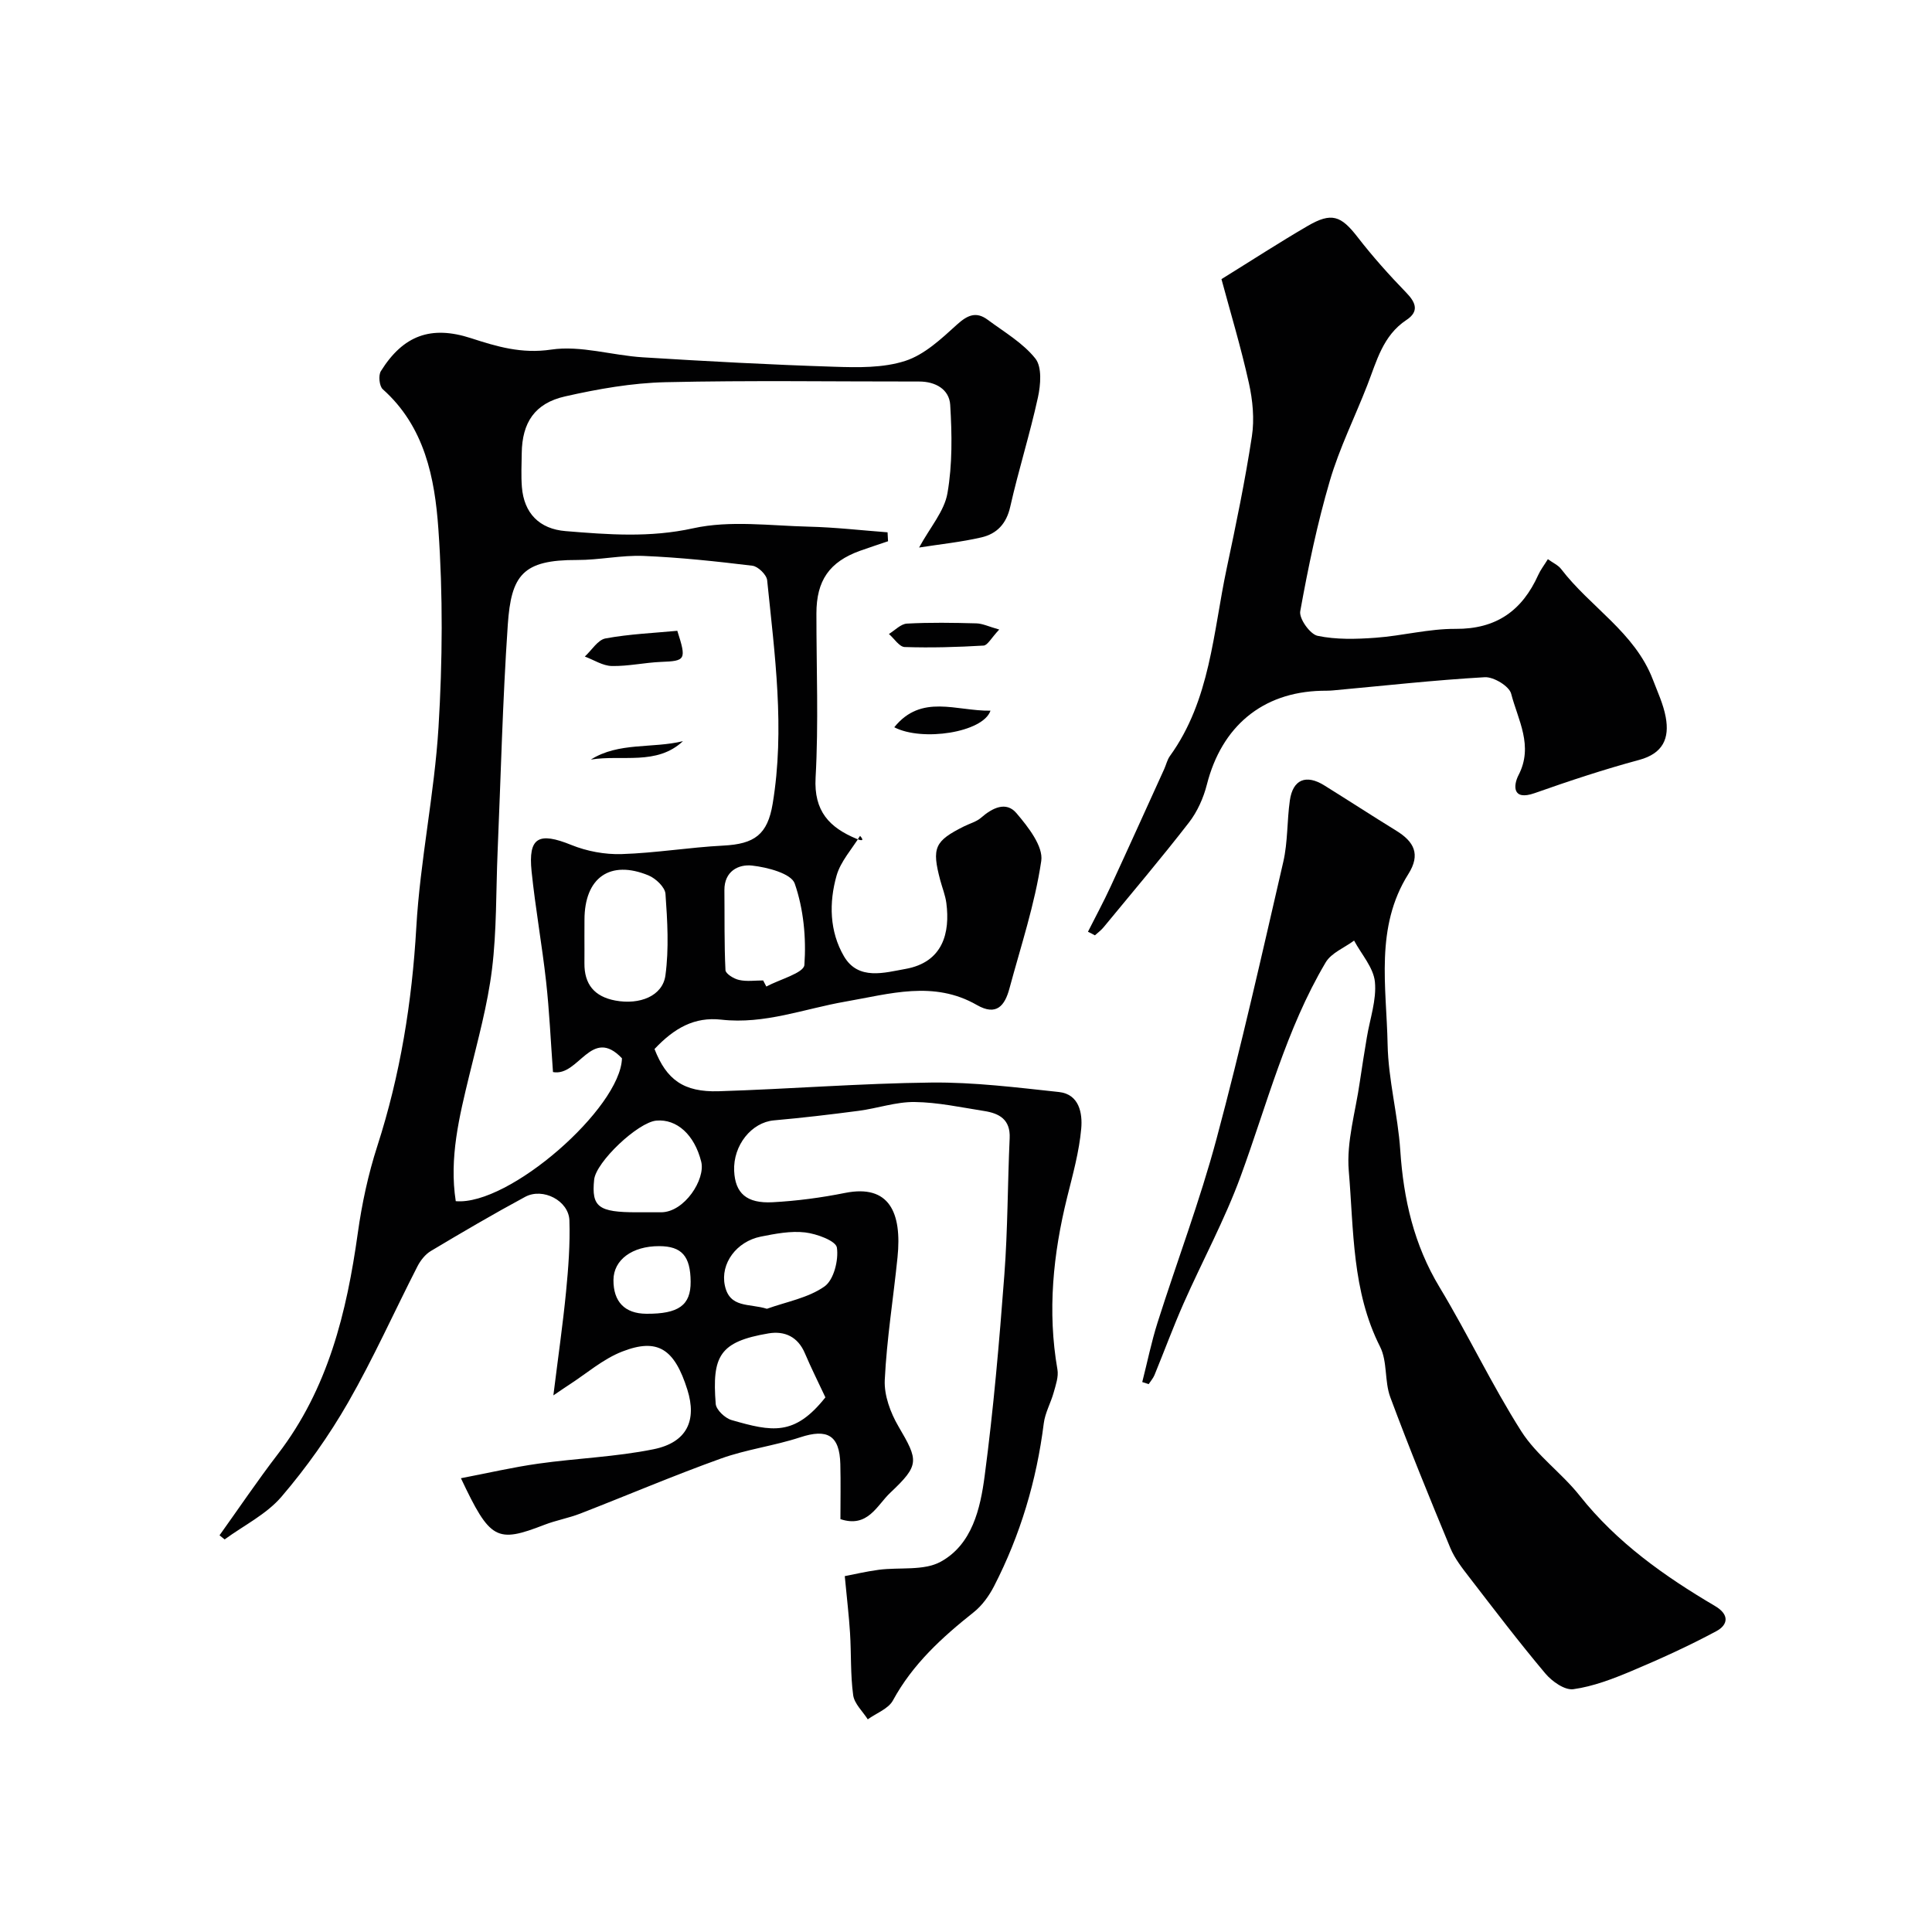
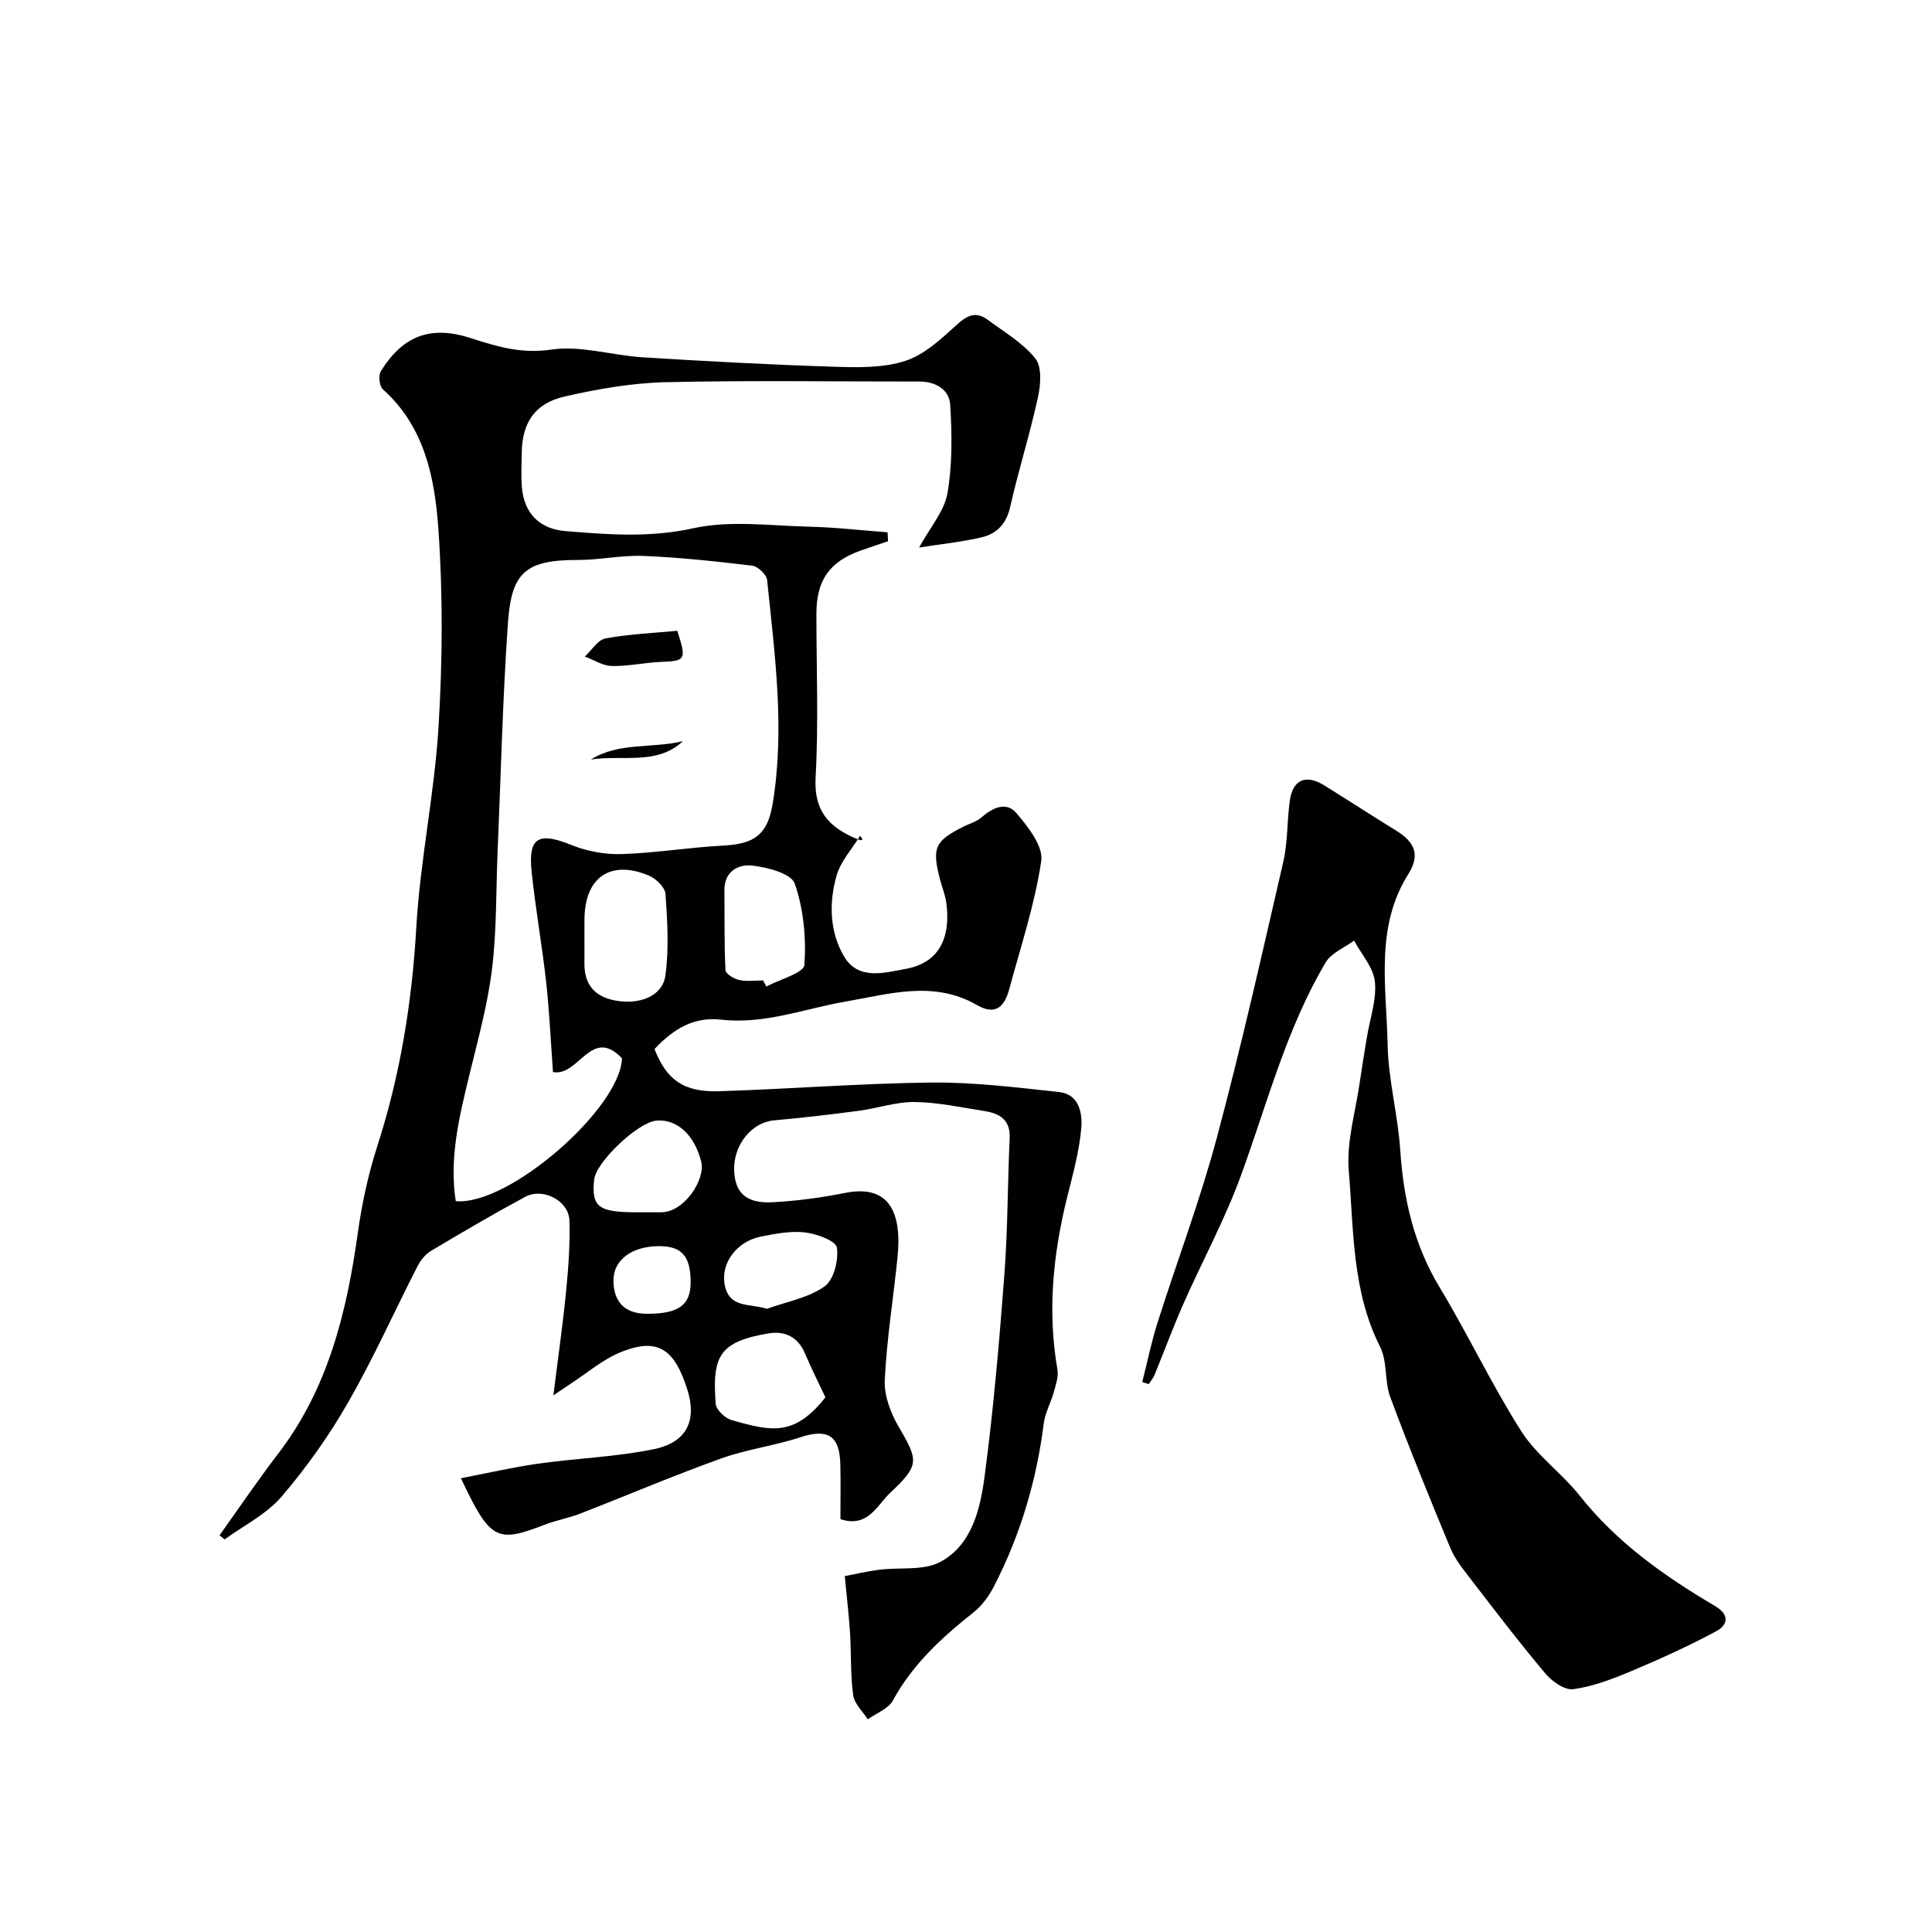
<svg xmlns="http://www.w3.org/2000/svg" enable-background="new 0 0 400 400" viewBox="0 0 400 400">
  <g fill="#010102">
    <path d="m45.45 317.87c4.02-5.62 7.89-11.36 12.09-16.83 10.39-13.53 14.24-29.31 16.54-45.76.85-6.09 2.16-12.19 4.05-18.03 4.75-14.74 7.17-29.76 8.06-45.23.79-13.86 3.75-27.6 4.6-41.47.83-13.64.93-27.42-.03-41.04-.74-10.52-2.82-21.18-11.51-28.92-.72-.64-.94-2.87-.4-3.74 4.66-7.48 10.44-9.5 18.65-6.84 5.39 1.75 10.48 3.28 16.62 2.37 6.11-.91 12.63 1.21 18.99 1.6 13.19.82 26.39 1.53 39.6 1.95 4.92.16 10.14.27 14.71-1.21 3.97-1.28 7.46-4.56 10.68-7.49 2.19-1.99 4-2.81 6.4-1.02 3.42 2.54 7.28 4.78 9.86 8.02 1.4 1.76 1.1 5.46.53 8.06-1.66 7.6-4.02 15.04-5.73 22.62-.79 3.54-2.78 5.61-5.97 6.35-4.19.97-8.5 1.41-12.9 2.1 2.29-4.21 5.23-7.53 5.87-11.25 1.04-5.96.94-12.21.57-18.29-.2-3.2-3.03-4.84-6.45-4.83-17.5.02-35-.26-52.49.14-6.96.16-13.98 1.4-20.79 2.94-6.31 1.42-8.9 5.45-8.98 11.75-.03 2.33-.15 4.68.03 7 .43 5.44 3.62 8.7 9.05 9.14 8.82.72 17.44 1.4 26.44-.59 7.63-1.68 15.92-.52 23.92-.33 5.44.13 10.87.76 16.3 1.17.03.62.06 1.24.1 1.85-1.94.66-3.88 1.29-5.81 1.98-6.34 2.29-9.02 6.15-9.02 12.98-.01 11.33.46 22.69-.17 33.98-.39 6.97 2.88 10.34 8.51 12.68.84.35 1.73.55.7-.63-1.67 2.72-4.01 5.26-4.86 8.21-1.6 5.62-1.48 11.59 1.53 16.74 2.97 5.07 8.45 3.36 12.71 2.61 7.81-1.38 9.28-7.53 8.48-13.65-.21-1.6-.84-3.14-1.26-4.71-1.79-6.74-1.18-8.12 4.96-11.18 1.17-.58 2.53-.94 3.48-1.76 2.32-2.03 5.18-3.49 7.33-.96 2.41 2.83 5.59 6.87 5.14 9.9-1.32 8.94-4.23 17.65-6.59 26.42-.95 3.53-2.67 5.74-6.73 3.41-8.94-5.14-18.01-2.31-27.22-.71-8.5 1.47-16.72 4.75-25.69 3.74-5.56-.63-9.74 1.73-13.84 6.08 2.47 6.34 6.01 8.96 13.29 8.74 14.7-.46 29.38-1.64 44.07-1.8 8.79-.09 17.62 1.02 26.38 1.96 4.22.46 4.88 4.44 4.61 7.54-.42 4.8-1.75 9.55-2.92 14.26-2.91 11.77-4.11 23.59-2.01 35.65.26 1.49-.34 3.19-.77 4.74-.6 2.17-1.79 4.23-2.06 6.42-1.49 11.84-4.84 23.1-10.29 33.7-1.03 2-2.47 4.01-4.21 5.39-6.56 5.21-12.64 10.74-16.73 18.27-.94 1.73-3.43 2.63-5.21 3.91-1.05-1.66-2.78-3.23-3.02-5.01-.58-4.24-.38-8.58-.65-12.87-.22-3.55-.65-7.09-1.09-11.77 1.84-.35 4.41-.96 7.02-1.31 4.32-.57 9.34.26 12.86-1.68 6.5-3.58 8.19-10.99 9.08-17.74 1.83-13.82 3.03-27.74 4.08-41.65.71-9.4.67-18.86 1.1-28.29.18-3.86-2.13-5.14-5.28-5.63-4.78-.75-9.58-1.8-14.39-1.86-3.85-.05-7.69 1.31-11.57 1.82-5.84.77-11.7 1.46-17.57 1.98-4.62.41-8.47 5.15-8.23 10.48.21 4.58 2.55 6.76 7.97 6.47 5.02-.27 10.06-.94 15-1.93 9.13-1.82 11.8 4.05 10.85 13.34-.86 8.47-2.23 16.91-2.64 25.4-.15 3.17 1.18 6.77 2.83 9.59 4.17 7.11 4.41 7.99-1.7 13.76-2.77 2.61-4.63 7.33-10.31 5.45 0-3.78.08-7.6-.02-11.41-.15-5.96-2.69-7.38-8.31-5.53-5.38 1.77-11.13 2.49-16.45 4.41-9.79 3.52-19.38 7.61-29.08 11.38-2.42.94-5.02 1.39-7.44 2.33-9.89 3.83-11.23 3.14-17.27-9.65 5.55-1.06 10.76-2.28 16.04-3.02 7.93-1.12 16.02-1.39 23.84-2.98 6.91-1.4 9.01-5.95 7-12.33-2.66-8.44-6.12-10.77-13.5-7.89-3.98 1.55-7.39 4.56-11.05 6.92-.64.41-1.27.85-3.19 2.15.99-7.98 1.96-14.68 2.62-21.41.48-4.92.86-9.89.7-14.82-.14-4.08-5.49-6.86-9.17-4.87-6.6 3.56-13.08 7.36-19.52 11.21-1.16.69-2.15 1.96-2.78 3.19-4.8 9.38-9.11 19.03-14.34 28.15-3.96 6.9-8.64 13.5-13.81 19.54-3.11 3.63-7.79 5.93-11.76 8.83-.36-.27-.71-.56-1.06-.85zm69.04-95.91c-.48-6.55-.75-12.64-1.42-18.69-.85-7.64-2.22-15.21-3.01-22.85-.73-7.09 1.47-8.22 8.23-5.48 3.21 1.3 6.94 2 10.41 1.89 7.03-.22 14.03-1.4 21.07-1.76 6.43-.33 9.14-2.27 10.2-8.65 2.57-15.5.43-30.9-1.14-46.3-.12-1.13-1.89-2.85-3.04-2.99-7.49-.91-15.01-1.72-22.54-2.03-4.57-.19-9.19.86-13.78.84-11.24-.04-13.64 3.11-14.34 13.44-1.07 15.66-1.44 31.36-2.11 47.05-.34 8.09-.17 16.25-1.16 24.26-.91 7.37-2.92 14.62-4.68 21.87-2.09 8.61-4.21 17.18-2.82 26.13 11.07.97 34.12-19.3 34.41-29.58-6.35-6.7-8.92 3.85-14.28 2.85zm6.51-28.03c0 1.82.02 3.65 0 5.47-.05 4.39 2.07 6.94 6.39 7.75 5.04.94 9.8-.92 10.38-5.21.75-5.54.41-11.27.01-16.88-.1-1.38-2.01-3.19-3.5-3.81-7.99-3.3-13.27.47-13.27 9.2-.01 1.16-.01 2.32-.01 3.48zm37 9.06c.22.42.44.84.66 1.26 2.76-1.48 7.76-2.8 7.88-4.47.4-5.59-.17-11.58-2-16.85-.72-2.08-5.66-3.37-8.82-3.72-2.81-.32-5.78 1.16-5.74 5.1.06 5.52-.05 11.04.22 16.55.04.75 1.74 1.8 2.82 2.03 1.59.36 3.31.1 4.98.1zm12.89 86.32c-1.42-3.04-2.94-6.05-4.25-9.14-1.45-3.41-4.18-4.66-7.5-4.11-10.21 1.72-11.73 4.71-10.96 14.6.1 1.23 1.93 2.96 3.29 3.35 8.37 2.41 13.02 3.37 19.42-4.7zm-38.99-38.32c1.66 0 3.33.01 4.99 0 4.84-.02 9.2-6.84 8.29-10.47-1.4-5.61-5.07-8.88-9.28-8.51-3.83.34-12.53 8.58-12.89 12.24-.57 5.64.88 6.75 8.89 6.74zm26.88 19.98c4.03-1.45 8.54-2.24 11.92-4.62 1.93-1.36 2.95-5.45 2.57-8.05-.21-1.4-4.18-2.86-6.58-3.14-2.99-.35-6.17.27-9.19.87-5.01 1.01-8.39 5.56-7.43 10.11 1 4.76 5.06 3.68 8.71 4.83zm-22.3-12.97c-5.6-.01-9.44 2.83-9.47 7-.03 4.52 2.35 6.97 6.8 7 6.69.05 9.21-1.77 9.18-6.62-.03-5.31-1.84-7.37-6.51-7.38z" />
    <path d="m236.49 286.14c1.05-4.11 1.89-8.28 3.17-12.32 4.03-12.7 8.77-25.19 12.21-38.04 5.09-18.98 9.4-38.18 13.82-57.34.95-4.12.76-8.5 1.36-12.72.62-4.34 3.35-5.47 7.15-3.1 4.98 3.1 9.9 6.3 14.9 9.38 3.64 2.25 5.07 4.85 2.49 8.95-6.96 11.03-4.53 23.38-4.3 35.28.14 7.32 2.13 14.58 2.62 21.92.67 10.1 2.82 19.54 8.13 28.35 5.9 9.78 10.8 20.19 16.92 29.82 3.18 5 8.38 8.65 12.11 13.36 7.69 9.7 17.53 16.65 28.01 22.83 3.09 1.82 2.64 3.93.28 5.2-5.71 3.07-11.64 5.76-17.62 8.28-3.86 1.62-7.9 3.17-11.99 3.74-1.79.25-4.43-1.61-5.81-3.26-5.43-6.45-10.54-13.17-15.69-19.85-1.49-1.93-3.06-3.92-3.98-6.14-4.29-10.34-8.52-20.7-12.42-31.19-1.23-3.3-.57-7.4-2.12-10.46-5.84-11.54-5.44-24.14-6.48-36.4-.51-6.03 1.41-12.27 2.28-18.41.44-3.08.96-6.16 1.46-9.23.63-3.84 2.04-7.76 1.67-11.51-.3-2.96-2.79-5.7-4.31-8.54-2 1.48-4.71 2.54-5.88 4.51-8.2 13.83-12.14 29.38-17.62 44.33-3.29 8.98-7.91 17.48-11.79 26.25-2.16 4.89-4.01 9.92-6.04 14.87-.28.67-.8 1.25-1.2 1.87-.44-.13-.88-.28-1.33-.43z" />
-     <path d="m225.25 192.91c1.57-3.12 3.24-6.2 4.7-9.37 3.74-8.09 7.4-16.21 11.09-24.32.4-.89.62-1.91 1.17-2.68 8.38-11.6 8.94-25.57 11.76-38.84 1.93-9.08 3.82-18.19 5.22-27.36.55-3.58.17-7.47-.62-11.03-1.64-7.41-3.84-14.69-5.68-21.52 6.5-4.03 12.09-7.66 17.85-11.01 4.94-2.88 6.89-2.14 10.32 2.29 3.12 4.03 6.54 7.86 10.09 11.52 2.06 2.12 2.65 3.93.03 5.66-4.88 3.24-6.15 8.51-8.08 13.46-2.57 6.62-5.78 13.04-7.77 19.83-2.6 8.85-4.49 17.93-6.13 27.02-.27 1.51 2.03 4.75 3.59 5.08 3.86.81 8 .69 12 .4 5.54-.4 11.05-1.88 16.57-1.84 8.47.06 13.8-3.8 17.13-11.19.46-1.02 1.17-1.93 1.98-3.24 1.06.77 2.14 1.24 2.76 2.06 6.02 7.87 15.23 13.1 18.97 22.85.98 2.57 2.18 5.12 2.67 7.79.81 4.39-.55 7.52-5.49 8.86-7.31 1.97-14.51 4.36-21.65 6.88-4.72 1.66-4.39-1.68-3.34-3.72 3.16-6.08-.12-11.43-1.52-16.86-.4-1.57-3.64-3.53-5.47-3.42-10.48.6-20.93 1.77-31.4 2.73-.83.08-1.66.06-2.5.08-12.16.33-20.57 7.38-23.63 19.42-.7 2.76-1.97 5.6-3.7 7.84-5.72 7.38-11.76 14.51-17.7 21.72-.51.62-1.18 1.1-1.78 1.65-.45-.26-.95-.5-1.44-.74z" />
-     <path d="m206.88 130.34c-1.67 1.77-2.41 3.27-3.24 3.32-5.44.32-10.9.48-16.34.3-1.11-.04-2.17-1.76-3.26-2.7 1.24-.75 2.45-2.08 3.73-2.15 4.77-.26 9.57-.18 14.36-.05 1.3.03 2.58.67 4.75 1.28z" />
-     <path d="m205.07 147.14c-1.54 4.52-14.16 6.44-19.92 3.43 5.63-6.99 12.84-3.32 19.92-3.43z" />
    <path d="m140.23 130.6c1.93 6.02 1.72 6.24-3.36 6.44-3.41.14-6.82.92-10.21.85-1.87-.04-3.72-1.27-5.58-1.96 1.42-1.3 2.68-3.45 4.28-3.75 4.94-.91 10.01-1.12 14.87-1.58z" />
    <path d="m141.4 153.45c-5.44 5.09-12.61 2.76-19.07 3.81 5.77-3.64 12.71-2.26 19.07-3.81z" />
  </g>
</svg>